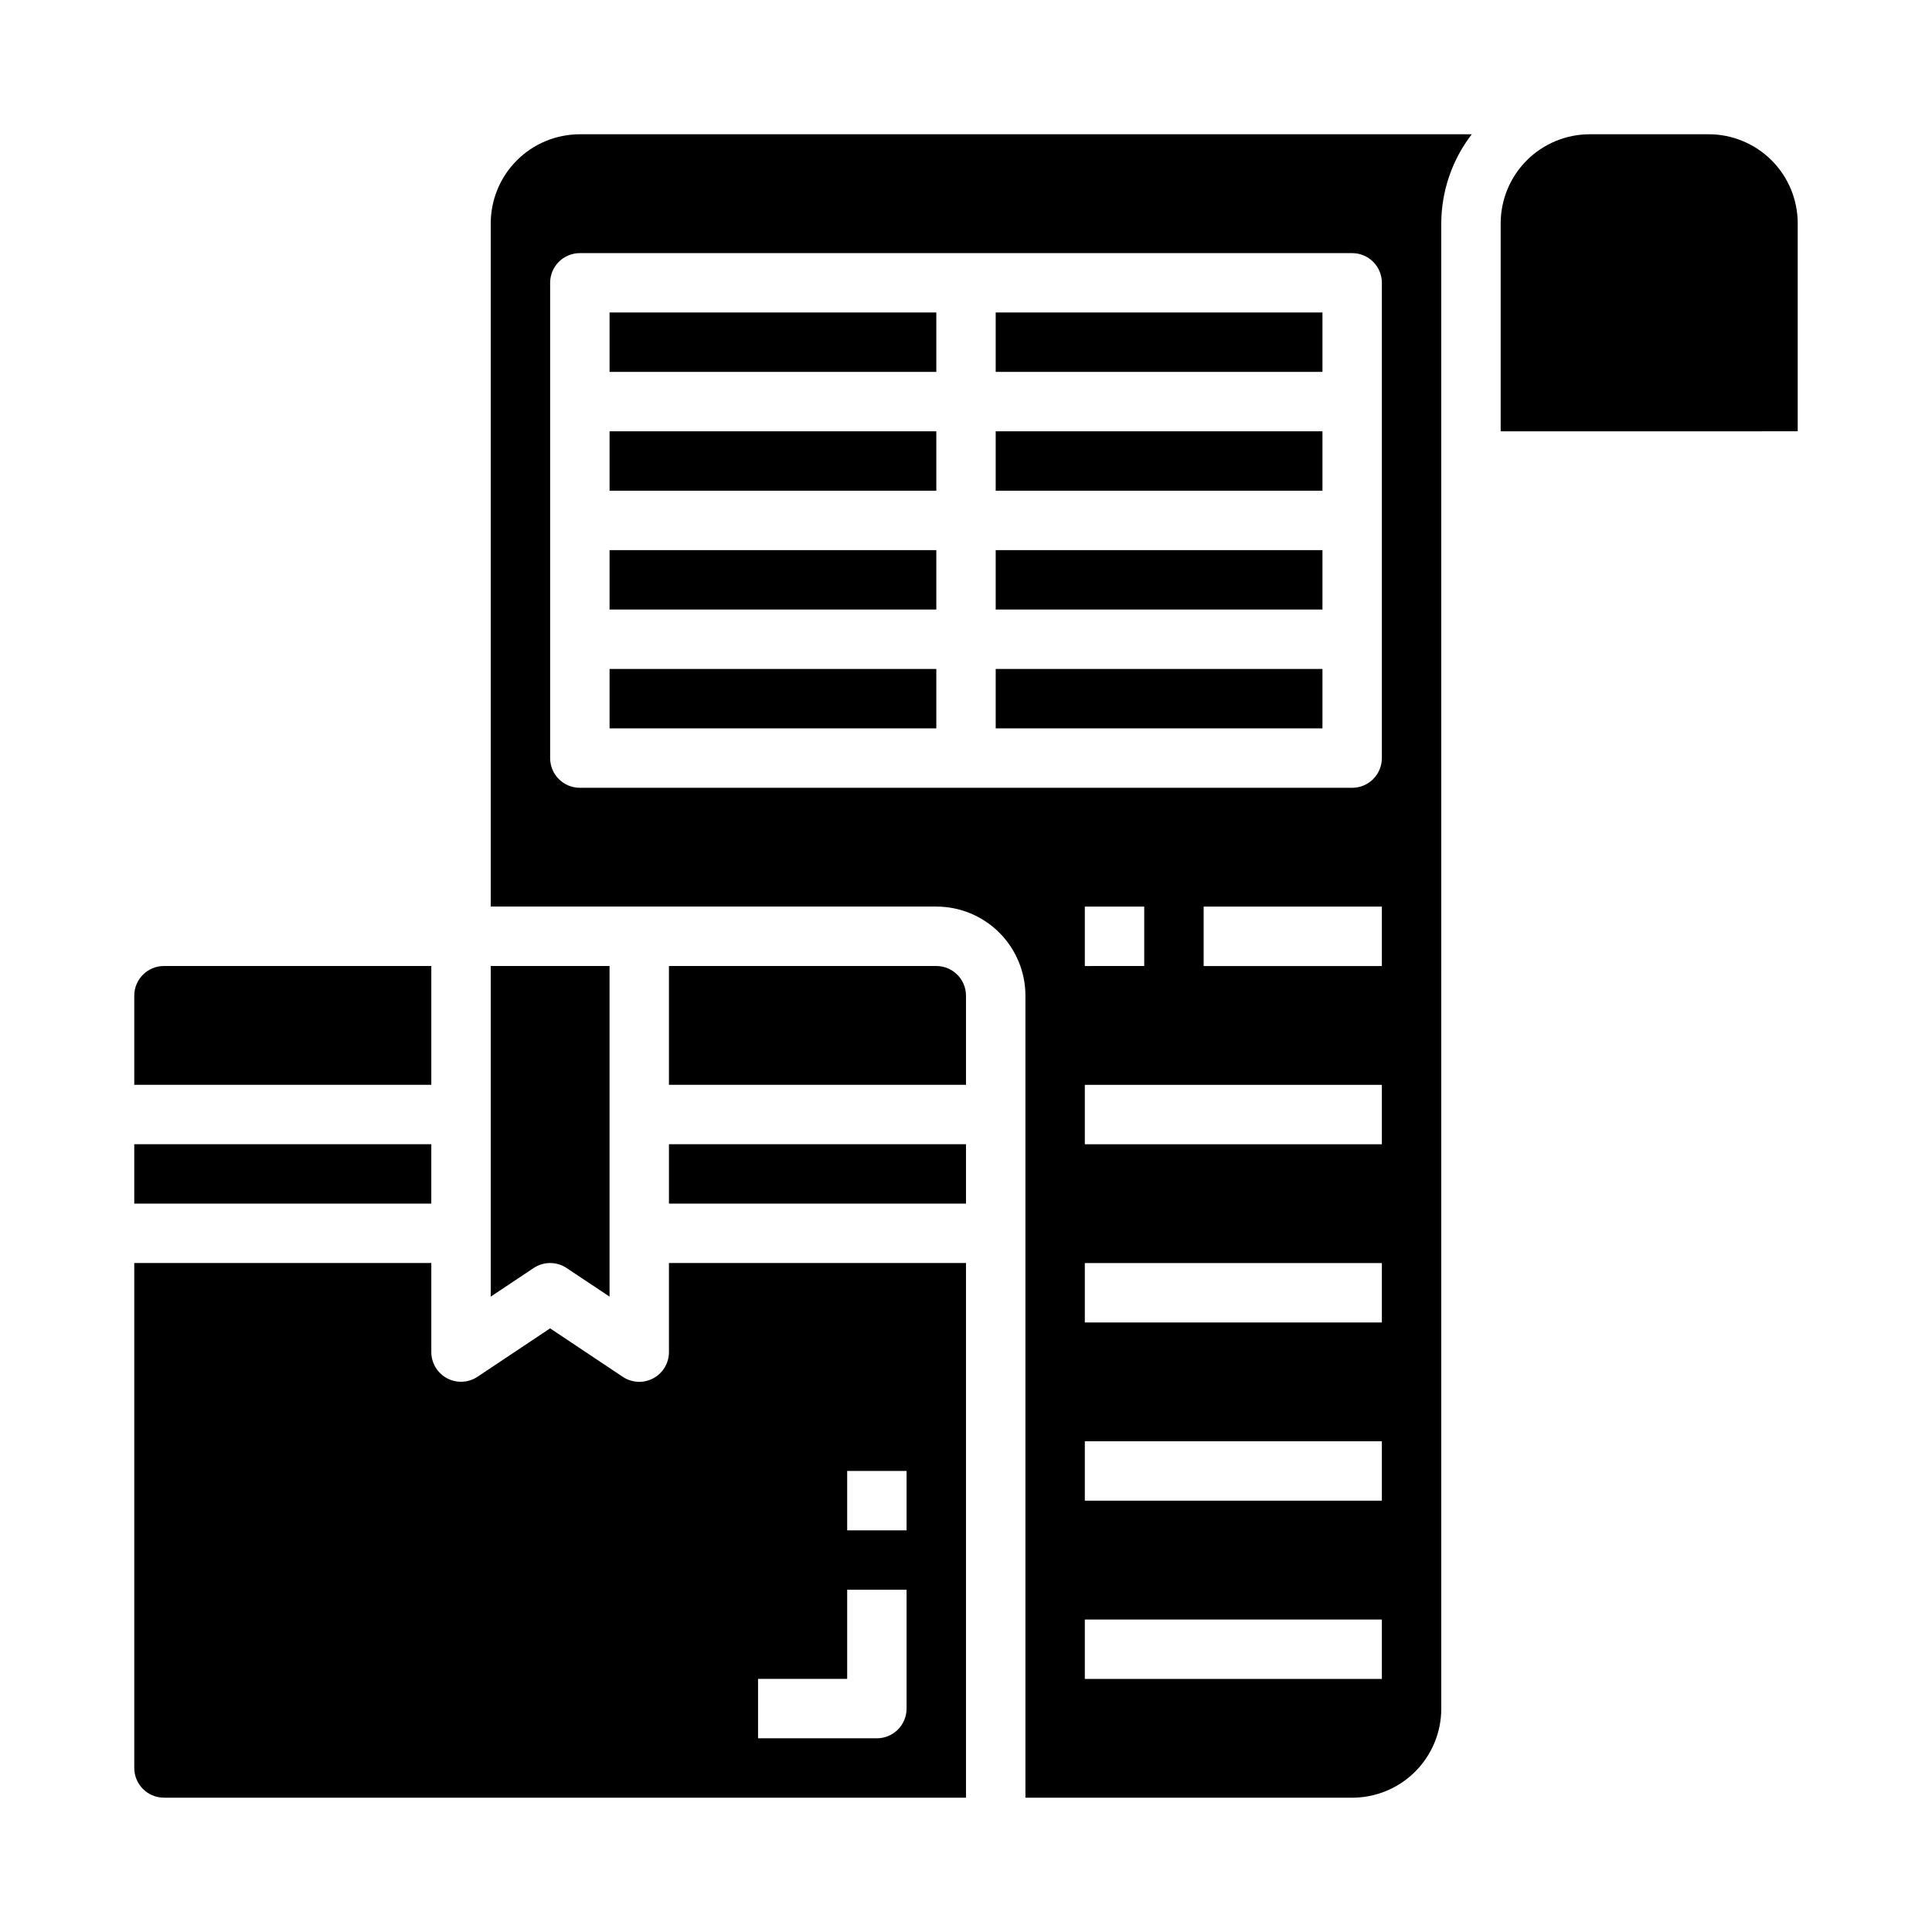
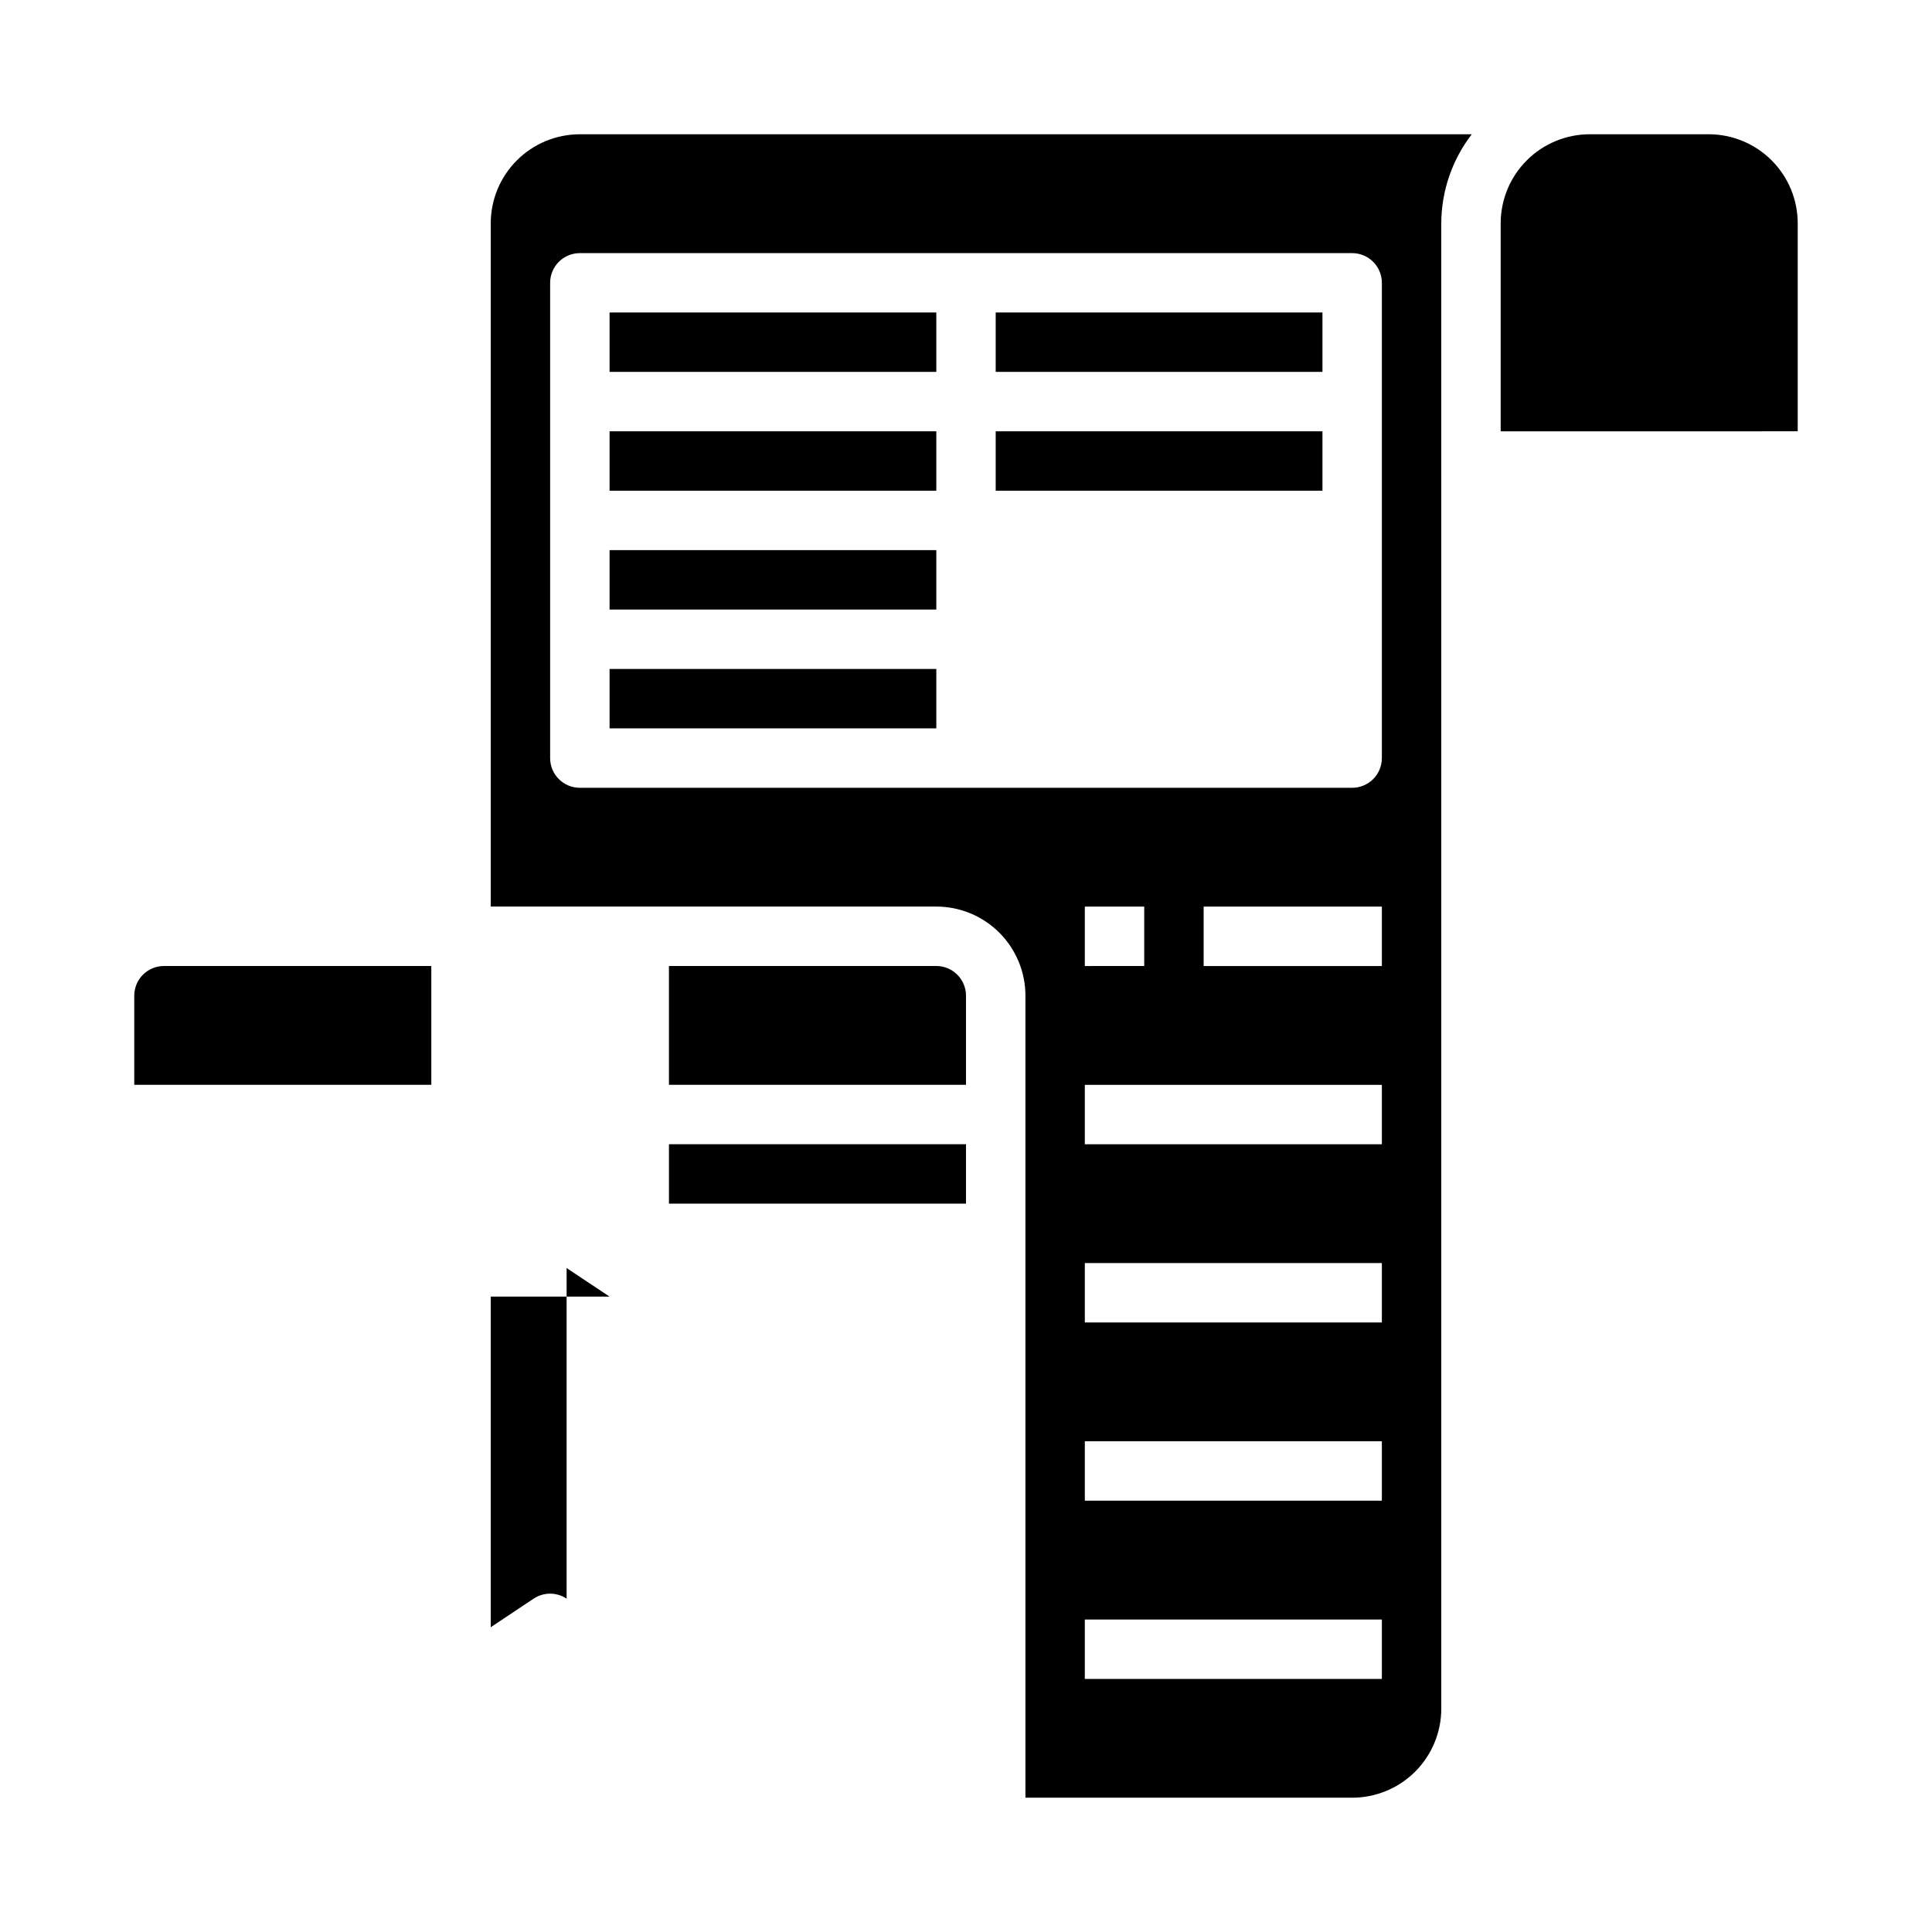
<svg xmlns="http://www.w3.org/2000/svg" fill="#000000" width="800px" height="800px" version="1.1" viewBox="144 144 512 512">
  <g>
-     <path d="m407.87 289.79h86.594v15.742h-86.594z" />
-     <path d="m407.87 321.28h86.594v15.742h-86.594z" />
    <path d="m305.54 226.81h86.594v15.742h-86.594z" />
    <path d="m407.87 226.81h86.594v15.742h-86.594z" />
    <path d="m407.87 258.3h86.594v15.742h-86.594z" />
    <path d="m305.54 258.3h86.594v15.742h-86.594z" />
    <path d="m596.8 179.58h-31.488c-6.266 0-12.273 2.488-16.699 6.918-4.43 4.426-6.918 10.434-6.918 16.699v55.105l78.719-0.004v-55.102c0-6.266-2.488-12.273-6.914-16.699-4.43-4.43-10.438-6.918-16.699-6.918z" />
    <path d="m305.54 289.79h86.594v15.742h-86.594z" />
    <path d="m305.54 321.28h86.594v15.742h-86.594z" />
-     <path d="m294.16 480.04 11.375 7.578v-87.621h-31.488v87.621l11.375-7.582v0.004c2.644-1.766 6.094-1.766 8.738 0z" />
-     <path d="m187.45 620.41h212.55v-141.7h-78.723v23.617c0 2.902-1.598 5.57-4.156 6.941-2.562 1.371-5.668 1.219-8.082-0.395l-19.25-12.844-19.246 12.832v-0.004c-2.414 1.613-5.516 1.766-8.074 0.398-2.562-1.367-4.16-4.031-4.168-6.93v-23.617h-78.719v133.82c0 2.09 0.828 4.09 2.305 5.566 1.477 1.477 3.481 2.305 5.566 2.305zm181.06-86.59h15.742v15.742h-15.742zm-23.617 55.105h23.617v-23.617h15.742v31.488c0 2.086-0.828 4.09-2.305 5.566-1.477 1.473-3.481 2.305-5.566 2.305h-31.488z" />
+     <path d="m294.16 480.04 11.375 7.578h-31.488v87.621l11.375-7.582v0.004c2.644-1.766 6.094-1.766 8.738 0z" />
    <path d="m321.28 447.23h78.719v15.742h-78.719z" />
    <path d="m400 407.87c0-2.09-0.832-4.09-2.309-5.566-1.477-1.477-3.477-2.305-5.566-2.305h-70.848v31.488h78.723z" />
    <path d="m258.3 400h-70.848c-4.348 0-7.871 3.523-7.871 7.871v23.617h78.719z" />
    <path d="m525.95 203.2c0.031-8.547 2.867-16.844 8.078-23.617h-236.36c-6.266 0-12.273 2.488-16.699 6.918-4.43 4.426-6.918 10.434-6.918 16.699v181.05h118.08c6.266 0 12.273 2.488 16.699 6.918 4.43 4.43 6.918 10.434 6.918 16.699v212.54h86.594c6.262 0 12.27-2.488 16.699-6.914 4.426-4.43 6.914-10.438 6.914-16.699zm-15.742 385.73h-78.719v-15.742h78.719zm0-47.23h-78.719v-15.746h78.719zm0-47.23-78.719-0.004v-15.742h78.719zm0-47.23-78.719-0.004v-15.742h78.719zm-78.719-47.234v-15.746h15.742v15.742zm78.719 0h-47.23v-15.746h47.23zm0-55.105c0 2.086-0.828 4.09-2.305 5.566-1.477 1.477-3.481 2.305-5.566 2.305h-204.67c-4.348 0-7.875-3.523-7.875-7.871v-125.95c0-4.348 3.527-7.871 7.875-7.871h204.67c2.086 0 4.09 0.828 5.566 2.305 1.477 1.477 2.305 3.481 2.305 5.566z" />
-     <path d="m179.58 447.23h78.719v15.742h-78.719z" />
  </g>
</svg>